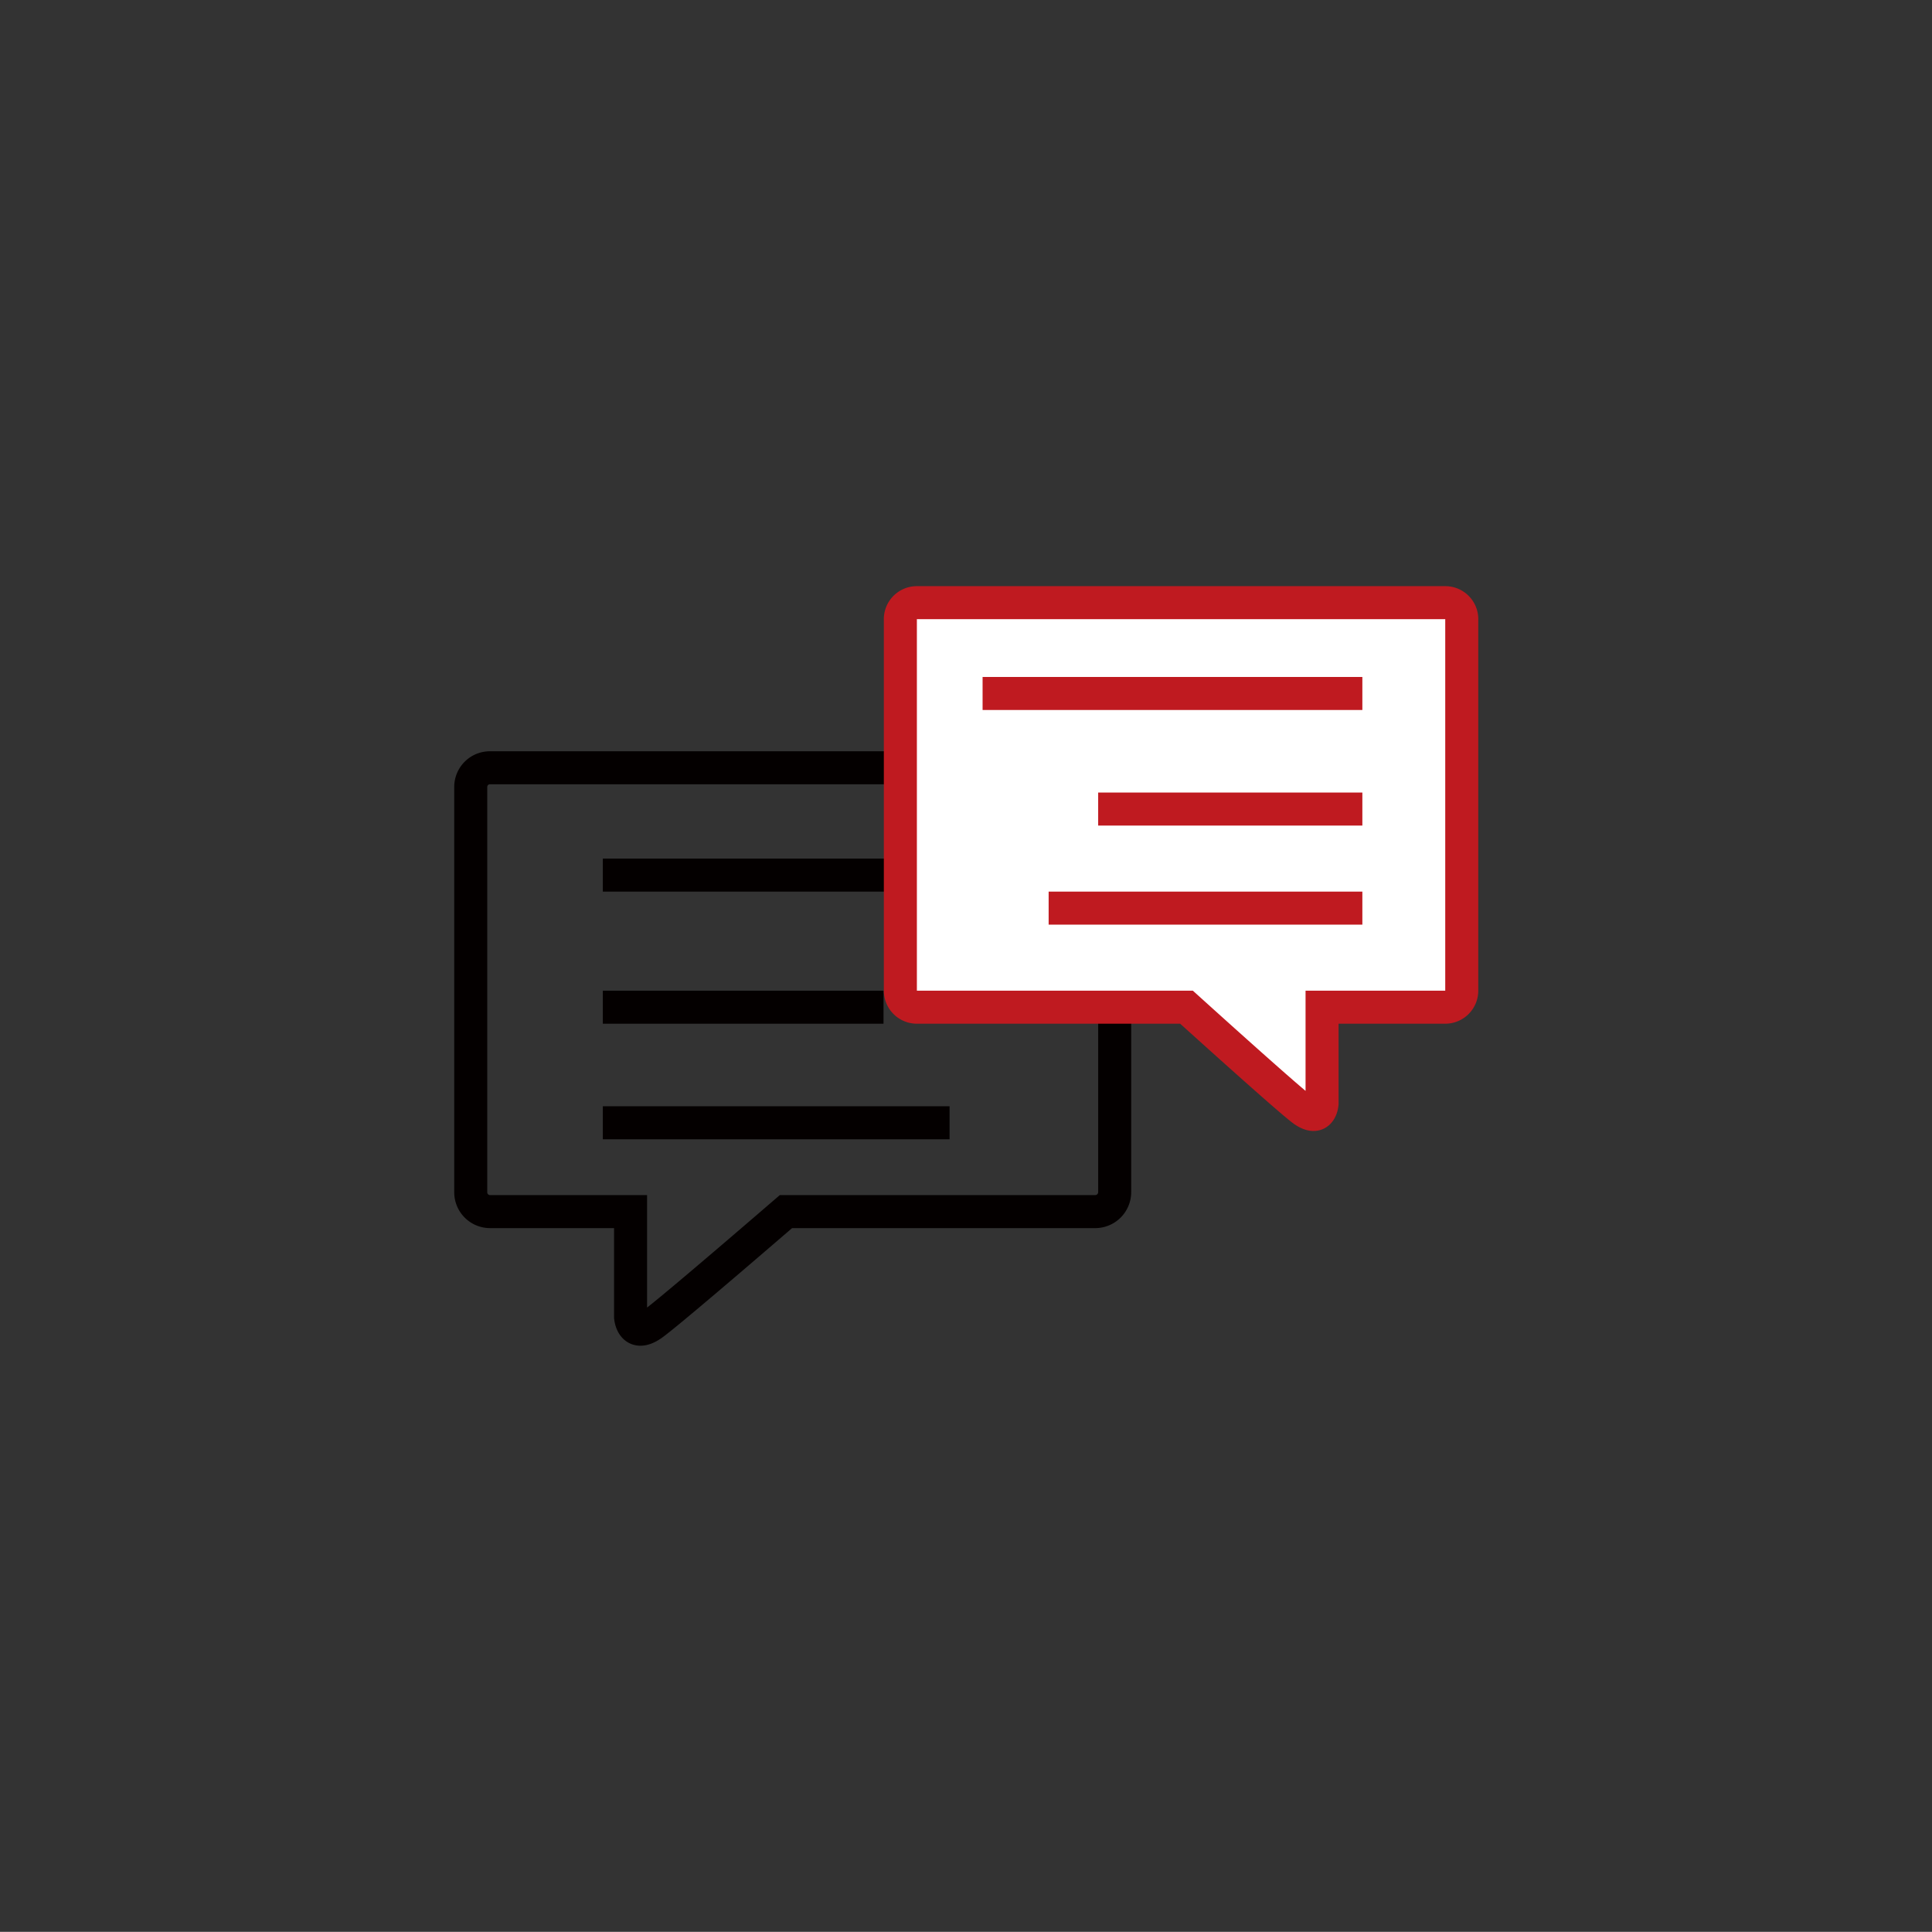
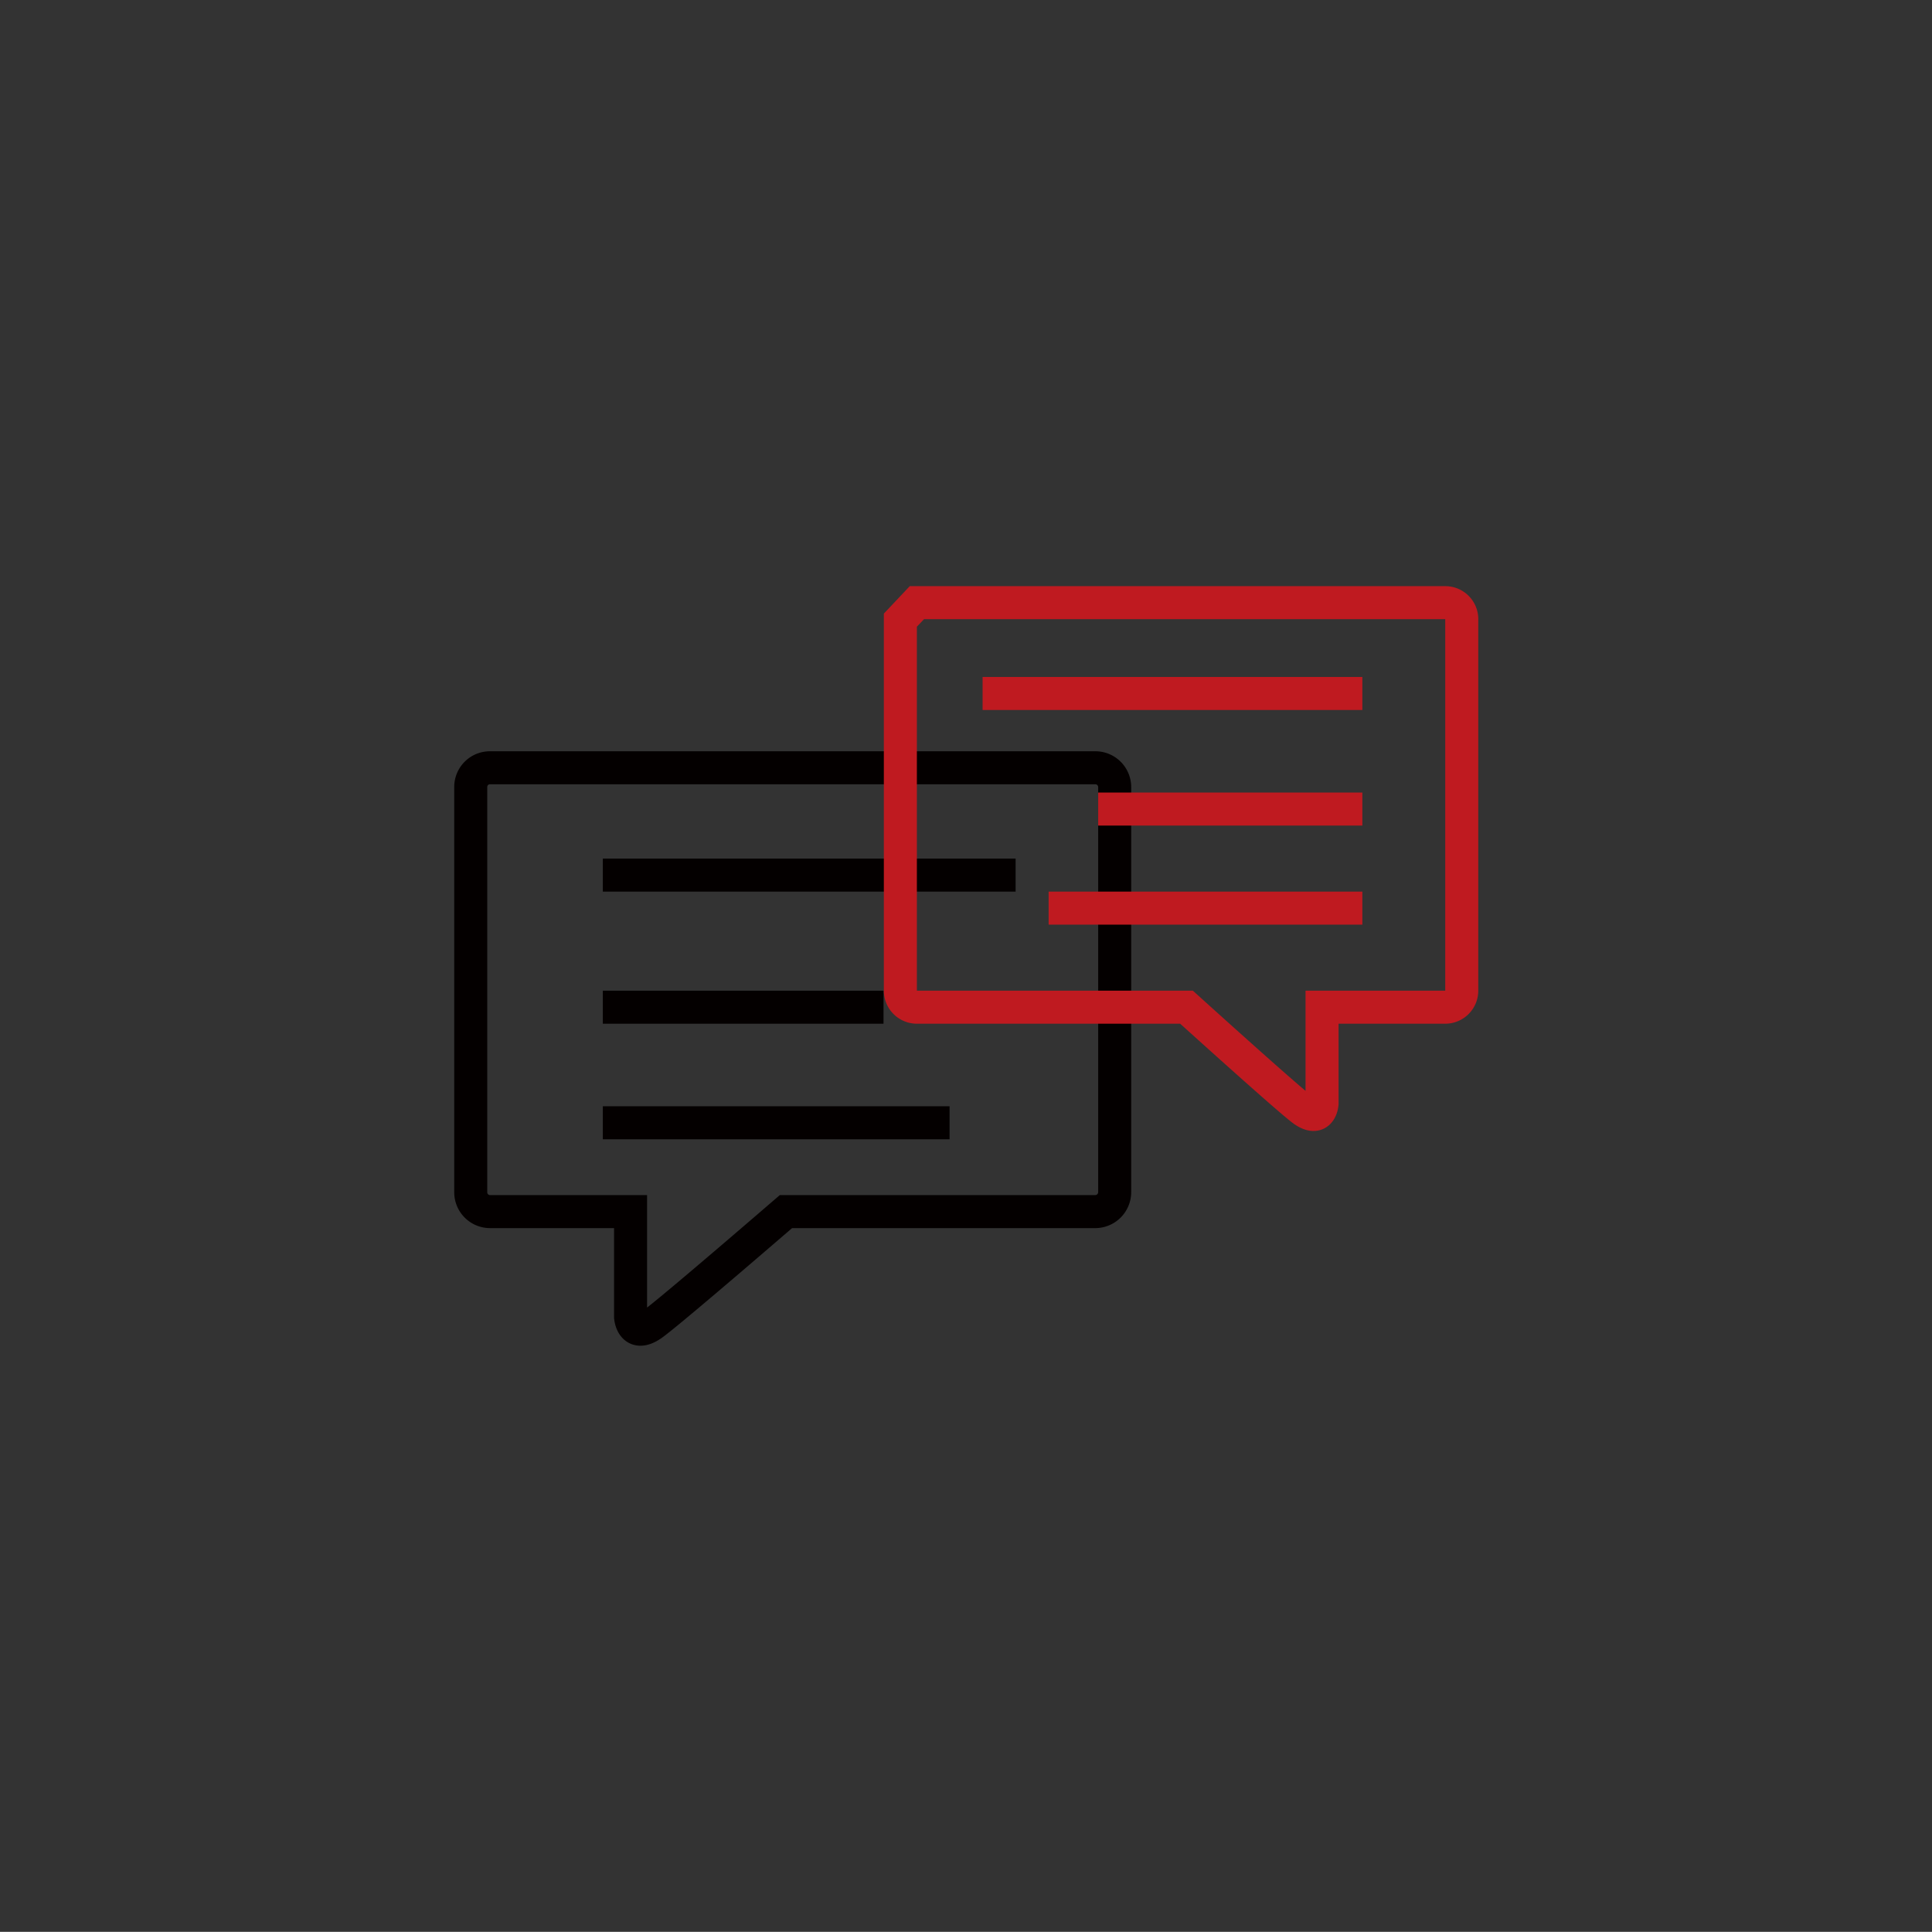
<svg xmlns="http://www.w3.org/2000/svg" id="圖層_1" data-name="圖層 1" viewBox="0 0 117.01 117">
  <rect x="0" y="0" width="117.01" height="117" fill="#333333" stroke="none" />
  <defs>
    <style>.cls-1,.cls-2,.cls-3,.cls-7{fill:none;}.cls-1{clip-rule:evenodd;}.cls-3{stroke:#040000;}.cls-3,.cls-7{stroke-miterlimit:10;stroke-width:2px;}.cls-4{clip-path:url(#clip-path);}.cls-5{clip-path:url(#clip-path-2);}.cls-6{fill:#fff;}.cls-7{stroke:#bf1a20;}</style>
    <clipPath id="clip-path">
-       <path class="cls-1" d="M55.53,36.5h32a1,1,0,0,1,1,1.06V60a1,1,0,0,1-1,1H80.07v5.83S80,68,78.93,67.24c-.74-.54-4.79-4.18-7.07-6.24H55.53a1,1,0,0,1-1-1V37.56a1,1,0,0,1,1-1.06" />
-     </clipPath>
+       </clipPath>
    <clipPath id="clip-path-2">
      <rect class="cls-2" x="-487.49" y="-2252.5" width="1520" height="2800" />
    </clipPath>
  </defs>
  <title>messageBoard</title>
  <path class="cls-3" d="M66.33,46.5H29.68a1.16,1.16,0,0,0-1.17,1.16V72.21a1.17,1.17,0,0,0,1.17,1.17h8.51v6.38s.09,1.3,1.3.46c.85-.6,5.5-4.59,8.11-6.84H66.33a1.18,1.18,0,0,0,1.18-1.17V47.66A1.17,1.17,0,0,0,66.33,46.5Z" />
  <line class="cls-3" x1="36.51" y1="53" x2="61.51" y2="53" />
  <line class="cls-3" x1="36.51" y1="61" x2="53.51" y2="61" />
  <line class="cls-3" x1="36.51" y1="68" x2="57.51" y2="68" />
  <g class="cls-4">
    <g class="cls-5">
      <rect class="cls-6" x="49.51" y="31.5" width="44" height="41" />
    </g>
  </g>
-   <path class="cls-7" d="M55.53,36.5h32a1,1,0,0,1,1,1.06V60a1,1,0,0,1-1,1H80.07v5.83S80,68,78.93,67.24c-.74-.54-4.79-4.18-7.07-6.24H55.53a1,1,0,0,1-1-1V37.56A1,1,0,0,1,55.53,36.5Z" />
+   <path class="cls-7" d="M55.53,36.5h32a1,1,0,0,1,1,1.06V60a1,1,0,0,1-1,1H80.07v5.83S80,68,78.93,67.24c-.74-.54-4.79-4.18-7.07-6.24H55.53a1,1,0,0,1-1-1V37.56Z" />
  <line class="cls-7" x1="82.51" y1="42" x2="59.51" y2="42" />
  <line class="cls-7" x1="82.51" y1="49" x2="66.51" y2="49" />
  <line class="cls-7" x1="82.51" y1="55" x2="63.51" y2="55" />
</svg>